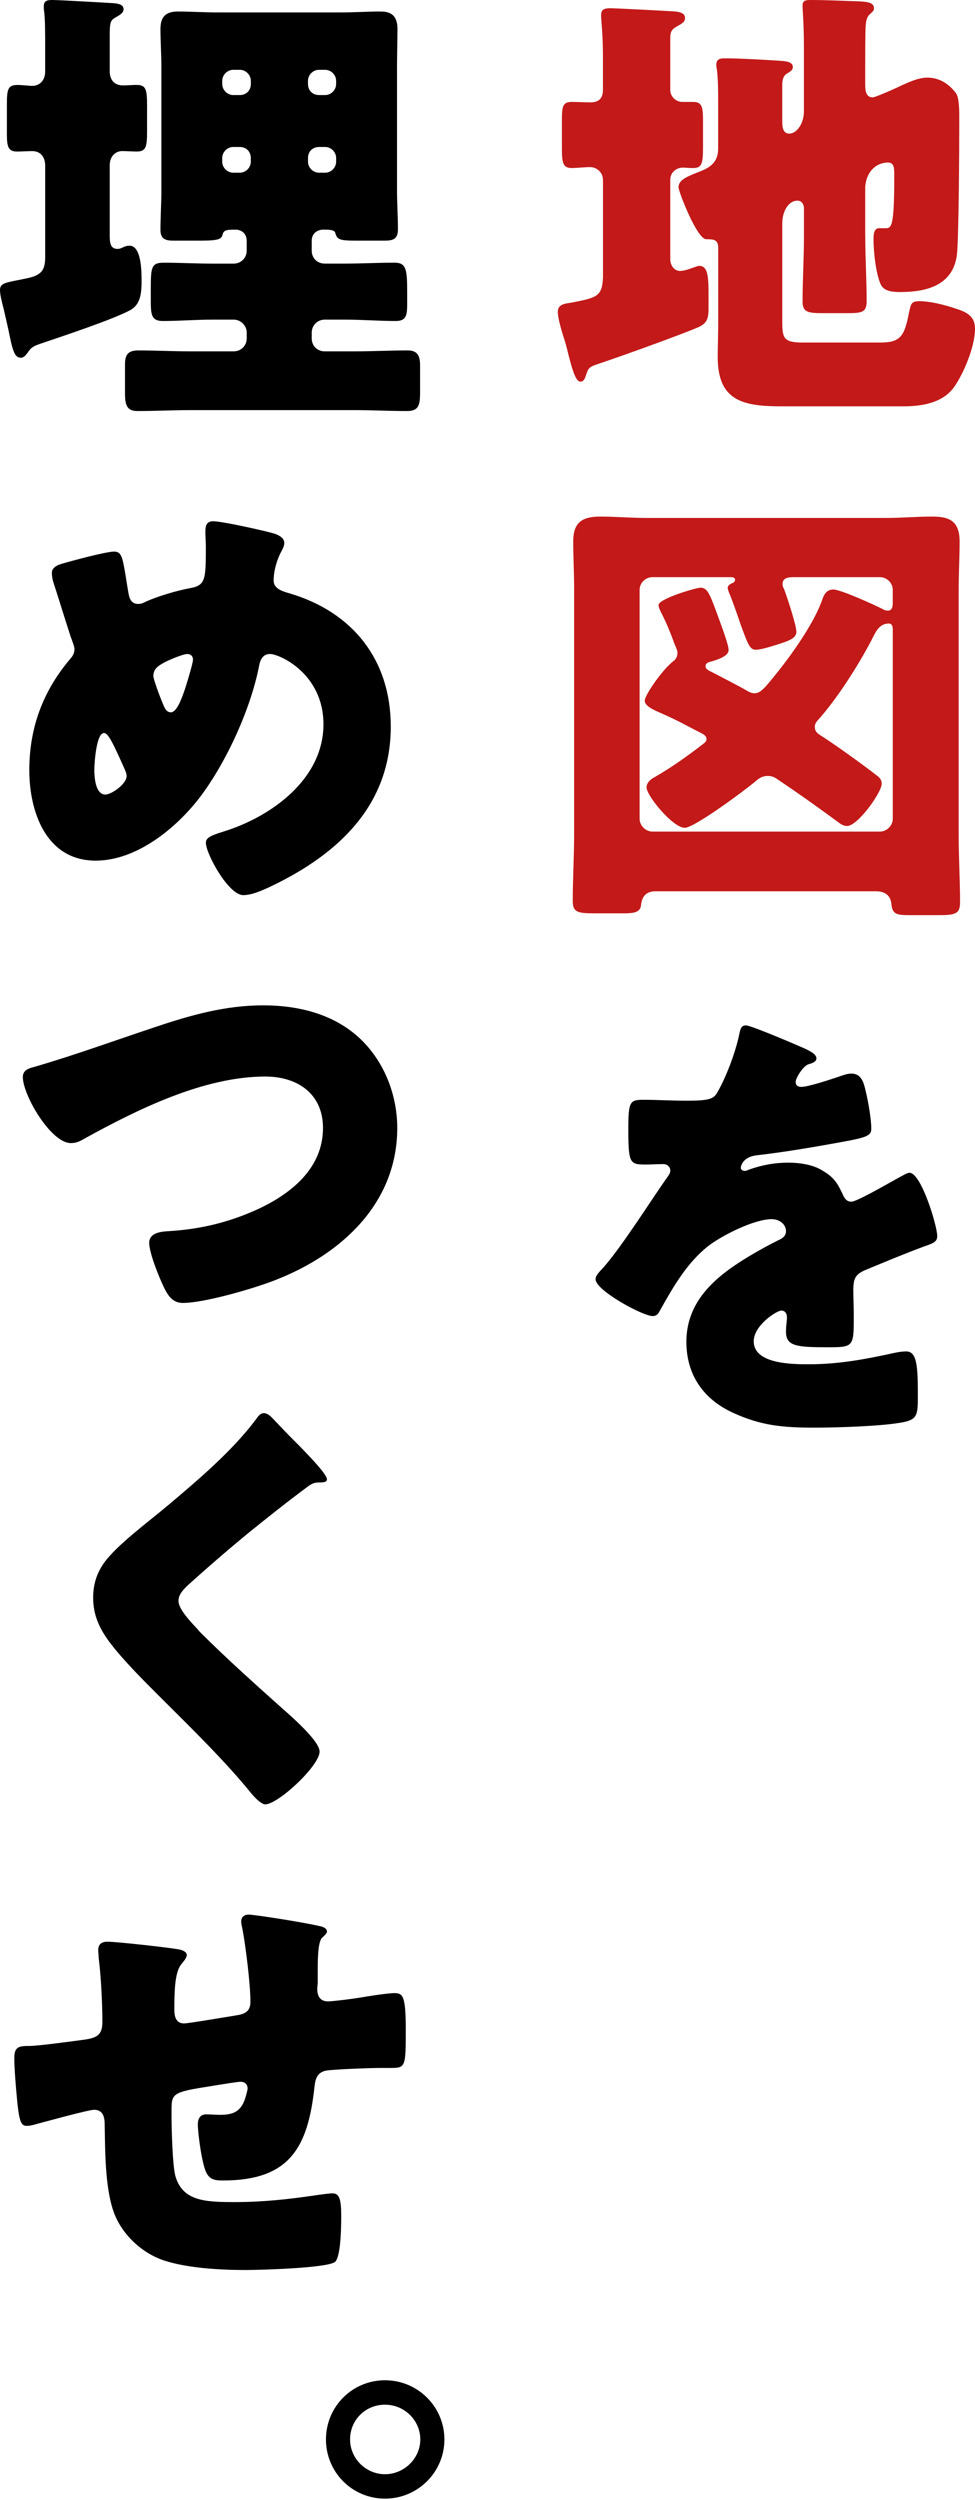
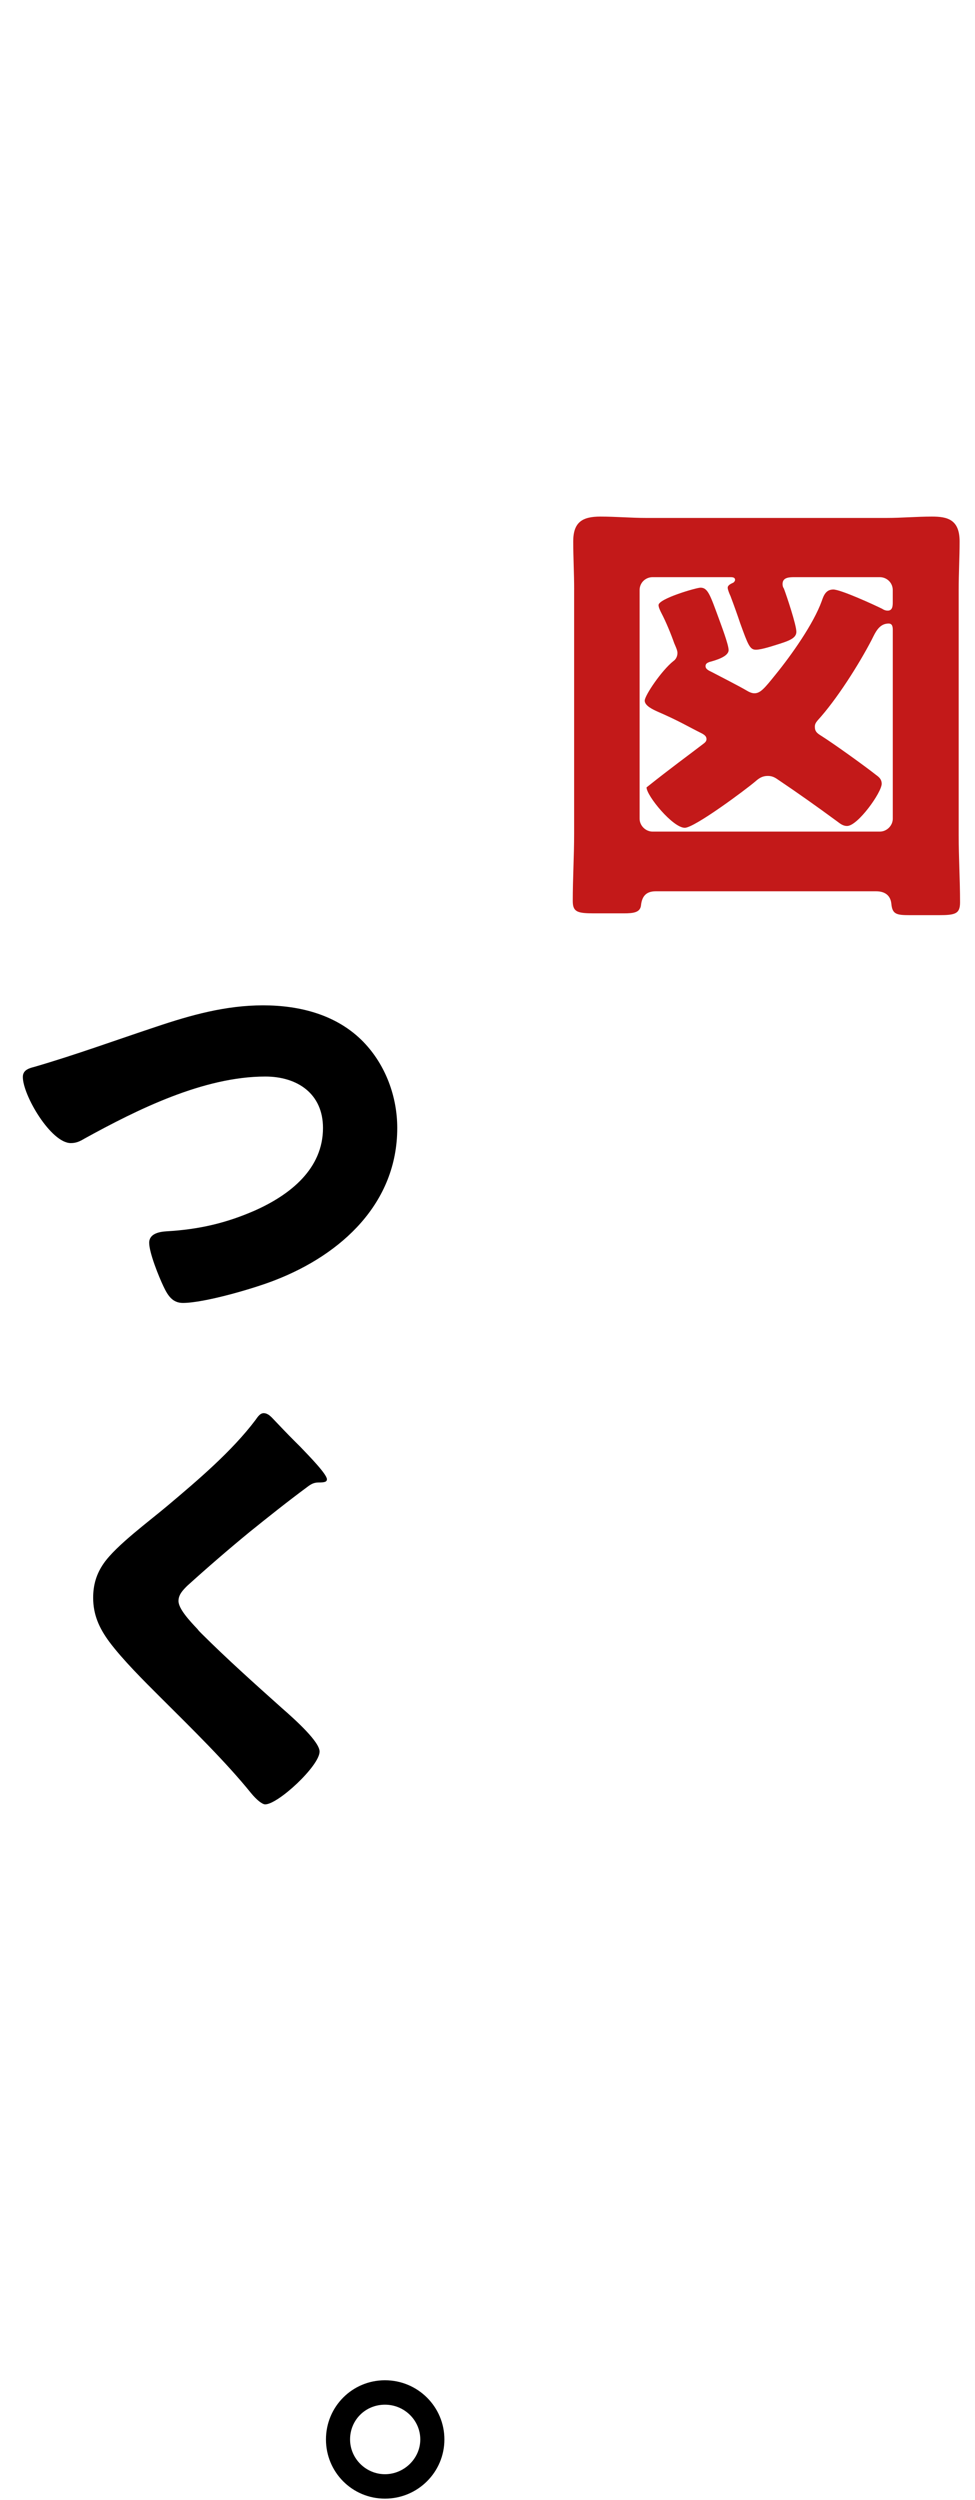
<svg xmlns="http://www.w3.org/2000/svg" width="174" height="446" viewBox="0 0 174 446" fill="none">
-   <path d="M8.065 29.577C8.065 28.023 7.244 26.957 5.758 26.957C5.098 26.957 3.782 27.037 3.042 27.037C1.396 27.037 1.231 26.055 1.231 23.844V18.599C1.231 15.979 1.396 15.157 3.122 15.157C3.942 15.157 5.263 15.321 5.753 15.321C7.069 15.321 8.06 14.34 8.06 12.781V8.273C8.06 6.062 8.06 3.766 7.895 2.127C7.814 1.798 7.814 1.469 7.814 1.146C7.814 0.08 8.475 0 9.375 0C10.446 0 19.166 0.493 20.322 0.573C21.142 0.657 22.048 0.817 22.048 1.639C22.048 2.296 21.472 2.62 20.487 3.193C19.661 3.686 19.581 4.174 19.581 6.55V12.696C19.581 14.171 20.322 15.237 21.968 15.237C22.543 15.237 23.694 15.152 24.434 15.152C26.08 15.152 26.245 16.053 26.245 18.838V23.425C26.245 26.13 26.08 27.032 24.434 27.032C23.694 27.032 22.378 26.952 21.802 26.952C20.732 26.952 19.581 27.769 19.581 29.492V42.029C19.581 43.424 19.746 44.405 20.982 44.405C21.312 44.405 21.557 44.32 22.053 44.076C22.383 43.912 22.713 43.832 23.123 43.832C25.265 43.832 25.265 48.584 25.265 50.058C25.265 52.026 25.184 54.237 23.288 55.303C20.327 56.942 10.946 60.055 7.079 61.365C5.928 61.773 5.518 62.023 4.938 62.919C4.608 63.328 4.277 63.821 3.702 63.821C2.551 63.821 2.221 62.426 1.481 58.74C1.236 57.674 0.986 56.529 0.66 55.134C0.415 54.232 0 52.594 0 51.777C0 50.711 0.575 50.467 3.207 49.974C4.027 49.809 4.443 49.73 5.183 49.565C7.489 48.992 8.065 48.091 8.065 45.795V29.572V29.577ZM39.663 42.029C39.418 42.846 38.262 42.931 35.3 42.931H31.023C29.707 42.931 28.636 42.766 28.636 41.048C28.636 38.672 28.802 36.296 28.802 33.92V11.964C28.802 9.668 28.636 7.456 28.636 5.165C28.636 3.033 29.542 2.052 31.763 2.052C33.984 2.052 36.291 2.217 38.842 2.217H60.81C63.276 2.217 65.663 2.052 67.804 2.052C69.205 2.052 70.931 2.296 70.931 5.165C70.931 7.461 70.851 9.673 70.851 11.964V33.92C70.851 36.216 71.016 38.592 71.016 40.883C71.016 42.766 70.03 42.931 68.549 42.931H63.697C60.57 42.931 60.16 42.766 59.829 41.536C59.664 40.963 58.594 40.963 57.773 40.963C56.457 40.963 55.632 41.78 55.632 42.931V44.734C55.632 46.044 56.617 47.025 57.938 47.025H61.64C64.602 47.025 67.484 46.861 70.36 46.861C72.416 46.861 72.667 47.842 72.667 52.021V54.153C72.667 56.285 72.502 57.266 70.611 57.266C67.564 57.266 64.602 57.022 61.64 57.022H57.938C56.623 57.022 55.632 58.088 55.632 59.318V60.384C55.632 61.694 56.617 62.68 57.938 62.68H63.366C66.493 62.68 69.62 62.516 72.747 62.516C74.473 62.516 74.968 63.417 74.968 65.22V70.052C74.968 72.428 74.638 73.329 72.582 73.329C69.535 73.329 66.408 73.165 63.366 73.165H33.91C30.783 73.165 27.656 73.329 24.529 73.329C22.638 73.329 22.308 72.263 22.308 70.132V64.971C22.308 63.253 22.883 62.516 24.694 62.516C27.741 62.516 30.868 62.68 33.91 62.68H41.724C42.96 62.68 44.03 61.699 44.03 60.384V59.318C44.03 58.088 42.96 57.022 41.724 57.022H37.937C34.975 57.022 32.013 57.266 29.052 57.266C27.076 57.266 26.91 56.2 26.91 53.744V52.026C26.91 47.767 26.91 46.866 29.212 46.866C32.093 46.866 35.055 47.03 37.932 47.03H41.719C42.955 47.03 44.025 46.049 44.025 44.739V42.936C44.025 41.79 43.205 40.968 42.049 40.968C40.238 40.968 39.908 41.053 39.663 42.034V42.029ZM42.789 16.96C43.94 16.96 44.766 16.138 44.766 14.993V14.42C44.766 13.354 43.86 12.452 42.789 12.452H41.639C40.568 12.452 39.663 13.354 39.663 14.42V14.993C39.663 16.058 40.568 16.96 41.639 16.96H42.789ZM41.634 26.22C40.563 26.22 39.658 27.121 39.658 28.187V28.845C39.658 29.91 40.563 30.812 41.634 30.812H42.785C43.855 30.812 44.761 29.91 44.761 28.845V28.187C44.761 27.041 43.94 26.22 42.785 26.22H41.634ZM58.008 16.96C59.079 16.96 59.984 16.058 59.984 14.993V14.42C59.984 13.354 59.079 12.452 58.008 12.452H56.938C55.867 12.452 54.962 13.354 54.962 14.42V14.993C54.962 16.138 55.787 16.96 56.938 16.96H58.008ZM56.943 26.22C55.792 26.22 54.967 27.037 54.967 28.187V28.845C54.967 29.91 55.872 30.812 56.943 30.812H58.013C59.084 30.812 59.989 29.91 59.989 28.845V28.187C59.989 27.121 59.084 26.22 58.013 26.22H56.943Z" fill="black" />
-   <path d="M49.005 95.216C49.745 95.46 50.731 95.953 50.731 96.854C50.731 97.427 50.486 97.836 50.236 98.329C49.415 99.803 48.835 101.85 48.835 103.574C48.835 104.968 50.236 105.456 51.717 105.865C62.988 109.222 69.737 117.744 69.737 129.624C69.737 143.63 60.437 152.317 48.51 158.05C46.123 159.196 44.643 159.689 43.407 159.689C40.775 159.689 36.743 152.317 36.743 150.35C36.743 149.528 37.403 149.119 39.785 148.382C48.345 145.762 57.725 139.043 57.725 129.21C57.725 120.2 49.911 116.673 48.18 116.673C47.109 116.673 46.534 117.411 46.288 118.556C44.808 126.336 40.445 135.925 35.672 142.231C31.475 147.72 24.401 153.537 17.077 153.537C8.192 153.537 5.23 144.771 5.23 137.399C5.23 130.027 7.536 123.552 12.304 117.819C12.879 117.162 13.29 116.673 13.29 115.772C13.29 115.363 12.879 114.298 12.629 113.64C11.559 110.363 10.573 107.085 9.502 103.808C9.337 103.235 9.257 102.662 9.257 102.169C9.257 101.352 10.078 100.859 10.903 100.615C12.549 100.122 18.883 98.403 20.369 98.403C21.684 98.403 21.849 99.469 22.345 102.254C22.51 103.235 22.675 104.386 22.92 105.775C23.085 106.756 23.415 107.743 24.646 107.743C25.141 107.743 25.387 107.663 26.207 107.25C28.263 106.348 31.555 105.367 33.776 104.953C36.658 104.46 36.738 103.559 36.738 97.582C36.738 96.68 36.653 95.778 36.653 94.877C36.653 93.811 36.818 92.994 38.054 92.994C39.7 92.994 47.354 94.713 49 95.206L49.005 95.216ZM16.832 137.324C16.832 138.555 16.997 141.747 18.808 141.747C19.878 141.747 22.595 139.865 22.595 138.47C22.595 137.977 22.43 137.653 22.185 137.075C20.128 132.488 19.303 130.77 18.563 130.77C17.162 130.77 16.837 136.259 16.837 137.324H16.832ZM29.094 118.317C28.188 118.81 27.368 119.383 27.368 120.608C27.368 121.266 28.929 125.36 29.344 126.177C29.589 126.67 29.919 127.079 30.494 127.079C31.48 127.079 32.386 124.867 33.126 122.571C33.866 120.195 34.442 118.148 34.442 117.655C34.442 117.082 34.032 116.673 33.456 116.673C32.631 116.673 29.919 117.819 29.094 118.312V118.317Z" fill="black" />
  <path d="M64.885 185.911C68.832 190.006 70.894 195.659 70.894 201.233C70.894 214.666 60.938 223.762 49.171 228.349C45.469 229.823 36.499 232.443 32.632 232.443C30.741 232.443 29.915 231.049 29.175 229.495C28.354 227.776 26.623 223.512 26.623 221.709C26.623 220.071 28.434 219.742 29.75 219.662C35.508 219.334 40.446 218.188 45.629 215.892C51.803 213.107 57.641 208.52 57.641 201.228C57.641 195.081 53.033 192.053 47.355 192.053C36.329 192.053 24.482 197.95 15.101 203.111C14.276 203.604 13.621 203.927 12.635 203.927C9.098 203.927 4.075 195.405 4.075 192.133C4.075 190.902 5.146 190.579 6.131 190.33C13.456 188.198 20.615 185.578 27.774 183.202C34.107 181.07 40.281 179.352 46.945 179.352C53.609 179.352 60.192 181.07 64.885 185.906V185.911Z" fill="black" />
  <path d="M48.468 252.838C49.869 254.312 51.264 255.786 52.665 257.181L53.571 258.083C55.217 259.801 58.343 262.999 58.343 263.9C58.343 264.393 57.848 264.473 56.863 264.473C55.957 264.473 55.462 264.802 54.806 265.295C51.269 267.915 47.977 270.54 44.52 273.324C40.733 276.437 37.031 279.635 33.414 282.908C32.674 283.645 31.853 284.462 31.853 285.612C31.853 287.007 33.829 289.134 35.225 290.608C35.47 290.937 35.721 291.181 35.966 291.425C40.573 296.012 45.431 300.356 50.284 304.699C52.915 306.99 57.033 310.761 57.033 312.479C57.033 315.02 49.628 321.898 47.322 321.898C46.827 321.898 45.841 321.161 44.771 319.851C40.408 314.442 34.32 308.465 28.641 302.811C25.68 299.863 21.892 296.092 19.506 292.899C17.695 290.444 16.625 288.068 16.625 285.034C16.625 282.743 17.2 280.776 18.516 278.893C20.737 275.695 26.66 271.357 29.952 268.572C35.3 264.065 41.389 258.904 45.586 253.336C45.996 252.763 46.407 252.105 47.067 252.105C47.642 252.105 48.138 252.514 48.468 252.843V252.838Z" fill="black" />
-   <path d="M32.019 347.792C32.514 347.871 33.334 348.2 33.334 348.773C33.334 349.266 32.759 349.919 32.429 350.327C31.358 351.557 31.113 354.177 31.113 358.356C31.113 359.178 31.113 360.976 32.839 360.976C33.665 360.976 40.819 359.746 42.385 359.502C43.865 359.258 44.691 358.685 44.691 357.126C44.691 354.013 43.87 347.378 43.29 344.265C43.21 343.772 43.045 343.284 43.045 342.791C43.045 341.974 43.62 341.561 44.361 341.561C45.346 341.561 53.826 342.871 57.033 343.608C57.858 343.772 58.349 344.101 58.349 344.589C58.349 344.918 57.939 345.246 57.443 345.735C56.783 346.472 56.703 349.176 56.703 351.144V353.684C56.703 354.013 56.618 354.421 56.618 354.83C56.618 356.06 57.113 357.041 58.509 357.041C59.414 357.041 62.621 356.633 64.187 356.384C65.503 356.14 69.29 355.567 70.361 355.567C71.922 355.567 72.417 356.06 72.417 362.202C72.417 368.921 72.337 368.921 69.535 368.921H67.724C66.163 368.921 59.249 369.165 58.099 369.414C56.698 369.743 56.288 370.724 56.123 372.283C54.972 383.017 51.76 388.994 39.828 388.994C38.512 388.994 37.522 388.914 36.867 387.684C36.046 386.21 35.306 380.641 35.306 378.918C35.306 378.016 35.716 377.199 36.786 377.199C37.607 377.199 38.432 377.284 39.253 377.284C41.309 377.284 42.79 376.875 43.615 374.744C43.78 374.335 44.191 372.94 44.191 372.532C44.191 372.288 44.026 371.386 42.955 371.386C42.46 371.386 40.899 371.63 36.371 372.368C30.693 373.269 30.613 373.678 30.613 376.547V377.528C30.613 379.739 30.778 386.13 31.273 388.097C32.509 392.685 36.621 392.849 41.804 392.849C46.987 392.849 51.43 392.356 56.453 391.619C57.028 391.534 58.759 391.29 59.334 391.29C60.57 391.29 60.895 392.356 60.895 395.384C60.895 398.906 60.65 402.677 59.825 403.493C58.589 404.639 46.167 404.968 43.861 404.968C39.333 404.968 33.41 404.639 29.212 403.249C25.1 401.855 21.478 398.333 20.162 394.239C18.761 389.98 18.761 383.754 18.681 379.002C18.681 377.772 18.436 376.382 16.79 376.382C15.804 376.382 7.74 378.594 5.929 379.087C5.599 379.172 5.188 379.251 4.858 379.251C3.707 379.251 3.377 378.758 2.882 372.781C2.717 370.814 2.552 368.687 2.552 367.128C2.552 365.081 3.457 364.996 5.268 364.996C6.829 364.996 13.413 364.094 15.224 363.85C17.365 363.521 18.271 362.949 18.271 360.737C18.271 357.38 18.026 352.543 17.61 349.266C17.61 348.858 17.53 348.285 17.53 347.871C17.53 346.805 18.191 346.397 19.176 346.397C20.822 346.397 30.448 347.463 32.014 347.792H32.019Z" fill="black" />
  <path d="M79.308 435.194C79.308 441.027 74.561 445.754 68.702 445.754C62.844 445.754 58.171 441.027 58.171 435.194C58.171 429.362 62.844 424.635 68.702 424.635C74.561 424.635 79.308 429.362 79.308 435.194ZM62.474 435.194C62.474 438.591 65.29 441.396 68.702 441.396C72.114 441.396 75.006 438.591 75.006 435.194C75.006 431.797 72.189 428.993 68.702 428.993C65.215 428.993 62.474 431.723 62.474 435.194Z" fill="black" />
-   <path d="M107.596 32.022C107.596 30.792 106.526 29.811 105.295 29.811C104.31 29.811 103.074 29.975 102.003 29.975C100.442 29.975 100.277 28.994 100.277 26.454V21.458C100.277 18.918 100.442 18.18 102.088 18.18C103.239 18.18 104.31 18.265 105.38 18.265C106.861 18.265 107.601 17.528 107.601 16.053V9.992C107.601 5.977 107.271 3.681 107.271 2.7C107.271 1.634 107.932 1.469 108.917 1.469C109.988 1.469 119.283 1.962 120.439 2.042C121.179 2.122 122.25 2.286 122.25 3.188C122.25 4.005 121.59 4.254 120.604 4.827C119.698 5.399 119.618 5.892 119.618 6.958V16.053C119.618 17.284 120.689 18.185 121.76 18.185H123.736C125.297 18.185 125.462 19.167 125.462 21.463V26.135C125.462 29.168 125.297 29.985 123.651 29.985C122.99 29.985 122.415 29.901 121.84 29.901C120.689 29.901 119.618 30.802 119.618 32.032V46.288C119.618 47.269 120.279 48.335 121.344 48.335C122.085 48.335 122.99 48.006 123.651 47.762C123.981 47.682 124.471 47.433 124.801 47.433C126.282 47.433 126.447 49.236 126.447 52.429V55.134C126.447 56.852 126.117 57.674 124.721 58.332C121.76 59.642 110.323 63.741 106.866 64.887C104.89 65.544 105.055 65.624 104.4 67.427C104.235 67.756 104.069 68.084 103.579 68.084C102.759 68.084 102.178 66.117 101.438 63.253C101.193 62.187 100.863 60.957 100.452 59.731C100.122 58.665 99.547 56.698 99.547 55.637C99.547 54.242 100.863 54.163 101.933 53.998C106.626 53.097 107.446 52.853 107.612 49.49V32.042L107.596 32.022ZM154.418 42.263C154.418 46.034 154.663 49.884 154.663 53.734C154.663 55.702 153.843 55.866 151.292 55.866H146.849C144.217 55.866 143.227 55.702 143.227 53.819C143.227 49.969 143.472 46.118 143.472 42.268V37.108C143.472 36.45 143.062 35.798 142.321 35.798C140.675 35.798 139.605 37.765 139.605 39.813V57.096C139.605 60.209 139.685 61.111 143.227 61.111H157.05C160.672 61.111 161.412 60.045 162.233 55.702C162.563 54.307 162.563 53.734 164.044 53.734C166.1 53.734 168.571 54.392 170.543 55.044C172.599 55.702 174 56.439 174 58.651C174 61.764 172.023 66.595 170.212 69.135C168.156 71.92 164.454 72.493 161.162 72.493H139.685C132.936 72.493 128.083 71.755 128.083 63.726C128.083 61.759 128.168 59.791 128.168 57.829V44.231C128.168 42.756 127.428 42.677 126.027 42.677C124.381 42.677 121.089 34.154 121.089 33.422C121.089 31.948 122.98 31.375 125.202 30.473C127.178 29.657 128.163 28.59 128.163 26.459V18.514C128.163 16.382 128.163 14.006 127.918 12.288C127.833 11.88 127.833 11.795 127.833 11.551C127.833 10.485 128.574 10.405 129.394 10.405C131.945 10.405 136.143 10.649 138.774 10.814C139.925 10.898 141.491 10.898 141.491 11.959C141.491 12.617 140.831 12.861 140.34 13.19C139.765 13.598 139.6 14.335 139.6 15.157V21.463C139.6 22.364 139.6 23.839 140.836 23.839C142.236 23.839 143.467 21.956 143.467 19.909V8.273C143.467 4.259 143.222 1.803 143.222 0.981C143.222 0 143.962 0 144.703 0C147.419 0 150.711 0.164 153.423 0.244C154.658 0.324 155.974 0.408 155.974 1.474C155.974 1.967 155.644 2.132 155.234 2.54C154.658 3.033 154.573 3.771 154.493 4.508C154.408 5.574 154.408 10.076 154.408 11.471V15.157C154.408 16.223 154.573 17.369 155.724 17.369C156.299 17.369 160.252 15.565 161.072 15.157C162.553 14.499 164.034 13.847 165.515 13.847C167.656 13.847 169.382 14.993 170.618 16.631C171.113 17.369 171.193 19.172 171.193 20.726V22.444C171.193 26.538 171.108 42.188 170.783 45.381C170.122 50.87 165.435 52.1 160.662 52.1C159.346 52.1 157.7 52.016 157.125 50.626C156.304 48.743 155.889 44.893 155.889 42.761C155.889 42.024 155.889 40.714 156.875 40.714H157.945C159.096 40.714 159.591 40.714 159.591 31.295C159.591 29.985 159.591 28.999 158.441 28.999C156.63 28.999 154.653 30.309 154.408 33.342V42.273L154.418 42.263Z" fill="#C31919" />
-   <path d="M102.464 105.181C102.464 102.312 102.299 99.448 102.299 96.579C102.299 93.138 103.945 92.156 107.152 92.156C109.868 92.156 112.585 92.4 115.296 92.4H158.251C160.883 92.4 163.599 92.156 166.316 92.156C169.032 92.156 171.253 92.649 171.253 96.579C171.253 99.448 171.088 102.312 171.088 105.181V149.009C171.088 153.023 171.334 157.038 171.334 160.968C171.334 163.015 170.513 163.264 167.546 163.264H162.363C159.977 163.264 159.237 163.1 159.071 161.217C158.906 159.663 157.836 159.005 156.355 159.005H117.022C115.296 159.005 114.556 159.907 114.391 161.546C114.226 162.776 113.075 162.94 111.349 162.94H106.001C103.039 162.94 102.214 162.696 102.214 160.729C102.214 156.714 102.459 152.784 102.459 148.77V105.181H102.464ZM159.322 105.261C159.322 103.951 158.251 102.965 157.015 102.965H141.877C140.891 102.965 139.655 102.965 139.655 104.195C139.655 104.524 139.735 104.768 139.9 105.012C140.396 106.322 142.122 111.482 142.122 112.713C142.122 113.778 140.971 114.267 139.16 114.844C138.089 115.173 135.953 115.91 134.883 115.91C133.812 115.91 133.482 115.009 132.086 111.159C131.676 109.928 131.1 108.289 130.36 106.327C130.195 105.998 129.865 105.181 129.865 104.853C129.865 104.36 130.525 104.115 130.85 103.951C131.015 103.871 131.18 103.622 131.18 103.458C131.18 102.965 130.685 102.965 130.275 102.965H116.452C115.216 102.965 114.146 103.946 114.146 105.261V146.06C114.146 147.29 115.216 148.356 116.452 148.356H157.02C158.256 148.356 159.327 147.29 159.327 146.06V112.468C159.327 111.975 159.327 111.238 158.586 111.238C156.86 111.238 156.2 112.877 155.539 114.187C153.233 118.61 149.286 124.836 145.914 128.522C145.584 128.93 145.419 129.18 145.419 129.668C145.419 130.485 145.829 130.813 146.489 131.222C148.711 132.616 154.304 136.631 156.365 138.265C156.94 138.673 157.351 139.082 157.351 139.819C157.351 141.373 153.073 147.355 151.177 147.355C150.356 147.355 149.861 146.862 149.286 146.453C145.829 143.913 142.372 141.458 138.835 139.082C138.26 138.673 137.764 138.424 137.024 138.424C136.038 138.424 135.463 138.833 134.803 139.405C133.077 140.88 123.941 147.679 122.21 147.679C120.069 147.679 115.381 141.946 115.381 140.471C115.381 139.649 116.122 138.997 116.782 138.668C119.909 136.865 122.541 134.982 125.422 132.771C125.752 132.527 126.083 132.278 126.083 131.869C126.083 131.376 125.752 131.132 125.342 130.888C122.546 129.493 121.31 128.676 117.363 126.958C116.457 126.55 115.056 125.892 115.056 124.991C115.056 124.089 118.018 119.666 120.159 117.948C120.654 117.619 120.9 117.046 120.9 116.473C120.9 115.98 120.489 115.163 120.324 114.755C119.749 113.116 118.843 110.904 118.018 109.345C117.853 109.017 117.523 108.364 117.523 107.951C117.523 106.805 124.272 104.838 125.012 104.838C126.328 104.838 126.738 106.148 128.304 110.406C128.714 111.552 130.03 114.994 130.03 115.975C130.03 117.121 127.809 117.778 126.573 118.107C126.163 118.271 125.912 118.436 125.912 118.844C125.912 119.417 126.573 119.661 127.063 119.91C128.464 120.647 132.001 122.45 133.237 123.187C133.647 123.432 134.142 123.681 134.637 123.681C135.708 123.681 136.449 122.779 138.425 120.323C141.221 116.882 145.174 111.313 146.654 107.214C146.985 106.232 147.395 105.166 148.711 105.166C150.026 105.166 155.95 107.871 157.431 108.608C157.676 108.773 158.006 108.937 158.416 108.937C159.322 108.937 159.322 108.035 159.322 107.383V105.251V105.261Z" fill="#C31919" />
-   <path d="M143.15 186.851C144.631 187.508 145.702 188.081 145.702 188.818C145.702 189.476 144.796 189.72 144.221 189.884C143.235 190.293 142 192.34 142 192.997C142 193.655 142.41 193.899 142.985 193.899C144.221 193.899 147.923 192.668 149.649 192.096C150.309 191.852 151.21 191.523 151.955 191.523C153.766 191.523 154.177 193.241 154.507 194.721C154.917 196.359 155.492 199.637 155.492 201.355C155.492 202.586 154.752 202.909 150.224 203.731C145.697 204.553 140.103 205.534 135.001 206.107C132.369 206.436 132.204 208.239 132.204 208.319C132.204 208.727 132.614 208.891 132.944 208.891C133.109 208.891 133.52 208.727 133.685 208.647C136.071 207.825 138.212 207.417 140.679 207.417C142.655 207.417 144.956 207.746 146.602 208.727C148.904 210.037 149.484 211.103 150.549 213.399C150.88 214.057 151.29 214.38 151.95 214.38C152.771 214.38 157.133 211.925 159.605 210.53C160.345 210.122 160.92 209.793 161.251 209.629C161.581 209.464 161.991 209.22 162.321 209.22C164.377 209.22 167.259 218.639 167.259 220.527C167.259 221.593 166.434 221.837 164.793 222.41C160.845 223.884 158.374 224.95 154.592 226.504C152.616 227.321 152.285 228.058 152.285 230.275C152.285 231.256 152.365 233.223 152.365 235.026C152.365 240.271 152.285 240.351 147.673 240.351C141.995 240.351 140.269 240.107 140.269 237.567C140.269 236.829 140.354 236.092 140.434 235.355V234.947C140.434 234.374 140.103 233.801 139.448 233.801C138.628 233.801 134.51 236.421 134.51 239.29C134.51 243.384 141.504 243.384 144.386 243.384C149.654 243.384 154.507 242.483 159.69 241.337C160.43 241.173 161.171 241.093 161.746 241.093C163.722 241.093 163.802 244.042 163.802 249.287C163.802 252.4 163.637 253.217 161.251 253.71C157.548 254.447 149.319 254.691 145.286 254.691C139.528 254.691 135.741 254.283 130.888 252.071C125.62 249.695 122.493 245.352 122.493 239.375C122.493 231.674 128.337 227.251 134.34 223.725C135.741 222.908 137.382 222.006 138.868 221.269C139.608 220.94 140.269 220.532 140.269 219.63C140.269 218.485 139.198 217.498 137.717 217.498C134.59 217.498 128.912 220.367 126.446 222.25C122.578 225.279 120.112 229.622 117.726 233.886C117.48 234.379 117.15 234.787 116.49 234.787C114.679 234.787 106.289 230.2 106.289 228.232C106.289 227.575 106.784 227.087 107.77 226.021C111.142 222.171 116.49 213.648 119.126 209.962C119.537 209.389 119.622 209.145 119.622 208.817C119.622 208.159 119.046 207.671 118.386 207.671C117.4 207.671 116.245 207.751 115.174 207.751C112.378 207.751 112.132 207.507 112.132 201.36C112.132 196.28 112.463 196.2 115.094 196.2C116.905 196.2 119.867 196.364 122.583 196.364C126.616 196.364 127.356 196.036 128.017 194.89C129.662 192.021 131.228 187.762 131.884 184.729C132.129 183.499 132.294 182.926 133.119 182.926C134.025 182.926 141.839 186.283 143.16 186.856L143.15 186.851Z" fill="black" />
+   <path d="M102.464 105.181C102.464 102.312 102.299 99.448 102.299 96.579C102.299 93.138 103.945 92.156 107.152 92.156C109.868 92.156 112.585 92.4 115.296 92.4H158.251C160.883 92.4 163.599 92.156 166.316 92.156C169.032 92.156 171.253 92.649 171.253 96.579C171.253 99.448 171.088 102.312 171.088 105.181V149.009C171.088 153.023 171.334 157.038 171.334 160.968C171.334 163.015 170.513 163.264 167.546 163.264H162.363C159.977 163.264 159.237 163.1 159.071 161.217C158.906 159.663 157.836 159.005 156.355 159.005H117.022C115.296 159.005 114.556 159.907 114.391 161.546C114.226 162.776 113.075 162.94 111.349 162.94H106.001C103.039 162.94 102.214 162.696 102.214 160.729C102.214 156.714 102.459 152.784 102.459 148.77V105.181H102.464ZM159.322 105.261C159.322 103.951 158.251 102.965 157.015 102.965H141.877C140.891 102.965 139.655 102.965 139.655 104.195C139.655 104.524 139.735 104.768 139.9 105.012C140.396 106.322 142.122 111.482 142.122 112.713C142.122 113.778 140.971 114.267 139.16 114.844C138.089 115.173 135.953 115.91 134.883 115.91C133.812 115.91 133.482 115.009 132.086 111.159C131.676 109.928 131.1 108.289 130.36 106.327C130.195 105.998 129.865 105.181 129.865 104.853C129.865 104.36 130.525 104.115 130.85 103.951C131.015 103.871 131.18 103.622 131.18 103.458C131.18 102.965 130.685 102.965 130.275 102.965H116.452C115.216 102.965 114.146 103.946 114.146 105.261V146.06C114.146 147.29 115.216 148.356 116.452 148.356H157.02C158.256 148.356 159.327 147.29 159.327 146.06V112.468C159.327 111.975 159.327 111.238 158.586 111.238C156.86 111.238 156.2 112.877 155.539 114.187C153.233 118.61 149.286 124.836 145.914 128.522C145.584 128.93 145.419 129.18 145.419 129.668C145.419 130.485 145.829 130.813 146.489 131.222C148.711 132.616 154.304 136.631 156.365 138.265C156.94 138.673 157.351 139.082 157.351 139.819C157.351 141.373 153.073 147.355 151.177 147.355C150.356 147.355 149.861 146.862 149.286 146.453C145.829 143.913 142.372 141.458 138.835 139.082C138.26 138.673 137.764 138.424 137.024 138.424C136.038 138.424 135.463 138.833 134.803 139.405C133.077 140.88 123.941 147.679 122.21 147.679C120.069 147.679 115.381 141.946 115.381 140.471C119.909 136.865 122.541 134.982 125.422 132.771C125.752 132.527 126.083 132.278 126.083 131.869C126.083 131.376 125.752 131.132 125.342 130.888C122.546 129.493 121.31 128.676 117.363 126.958C116.457 126.55 115.056 125.892 115.056 124.991C115.056 124.089 118.018 119.666 120.159 117.948C120.654 117.619 120.9 117.046 120.9 116.473C120.9 115.98 120.489 115.163 120.324 114.755C119.749 113.116 118.843 110.904 118.018 109.345C117.853 109.017 117.523 108.364 117.523 107.951C117.523 106.805 124.272 104.838 125.012 104.838C126.328 104.838 126.738 106.148 128.304 110.406C128.714 111.552 130.03 114.994 130.03 115.975C130.03 117.121 127.809 117.778 126.573 118.107C126.163 118.271 125.912 118.436 125.912 118.844C125.912 119.417 126.573 119.661 127.063 119.91C128.464 120.647 132.001 122.45 133.237 123.187C133.647 123.432 134.142 123.681 134.637 123.681C135.708 123.681 136.449 122.779 138.425 120.323C141.221 116.882 145.174 111.313 146.654 107.214C146.985 106.232 147.395 105.166 148.711 105.166C150.026 105.166 155.95 107.871 157.431 108.608C157.676 108.773 158.006 108.937 158.416 108.937C159.322 108.937 159.322 108.035 159.322 107.383V105.251V105.261Z" fill="#C31919" />
</svg>